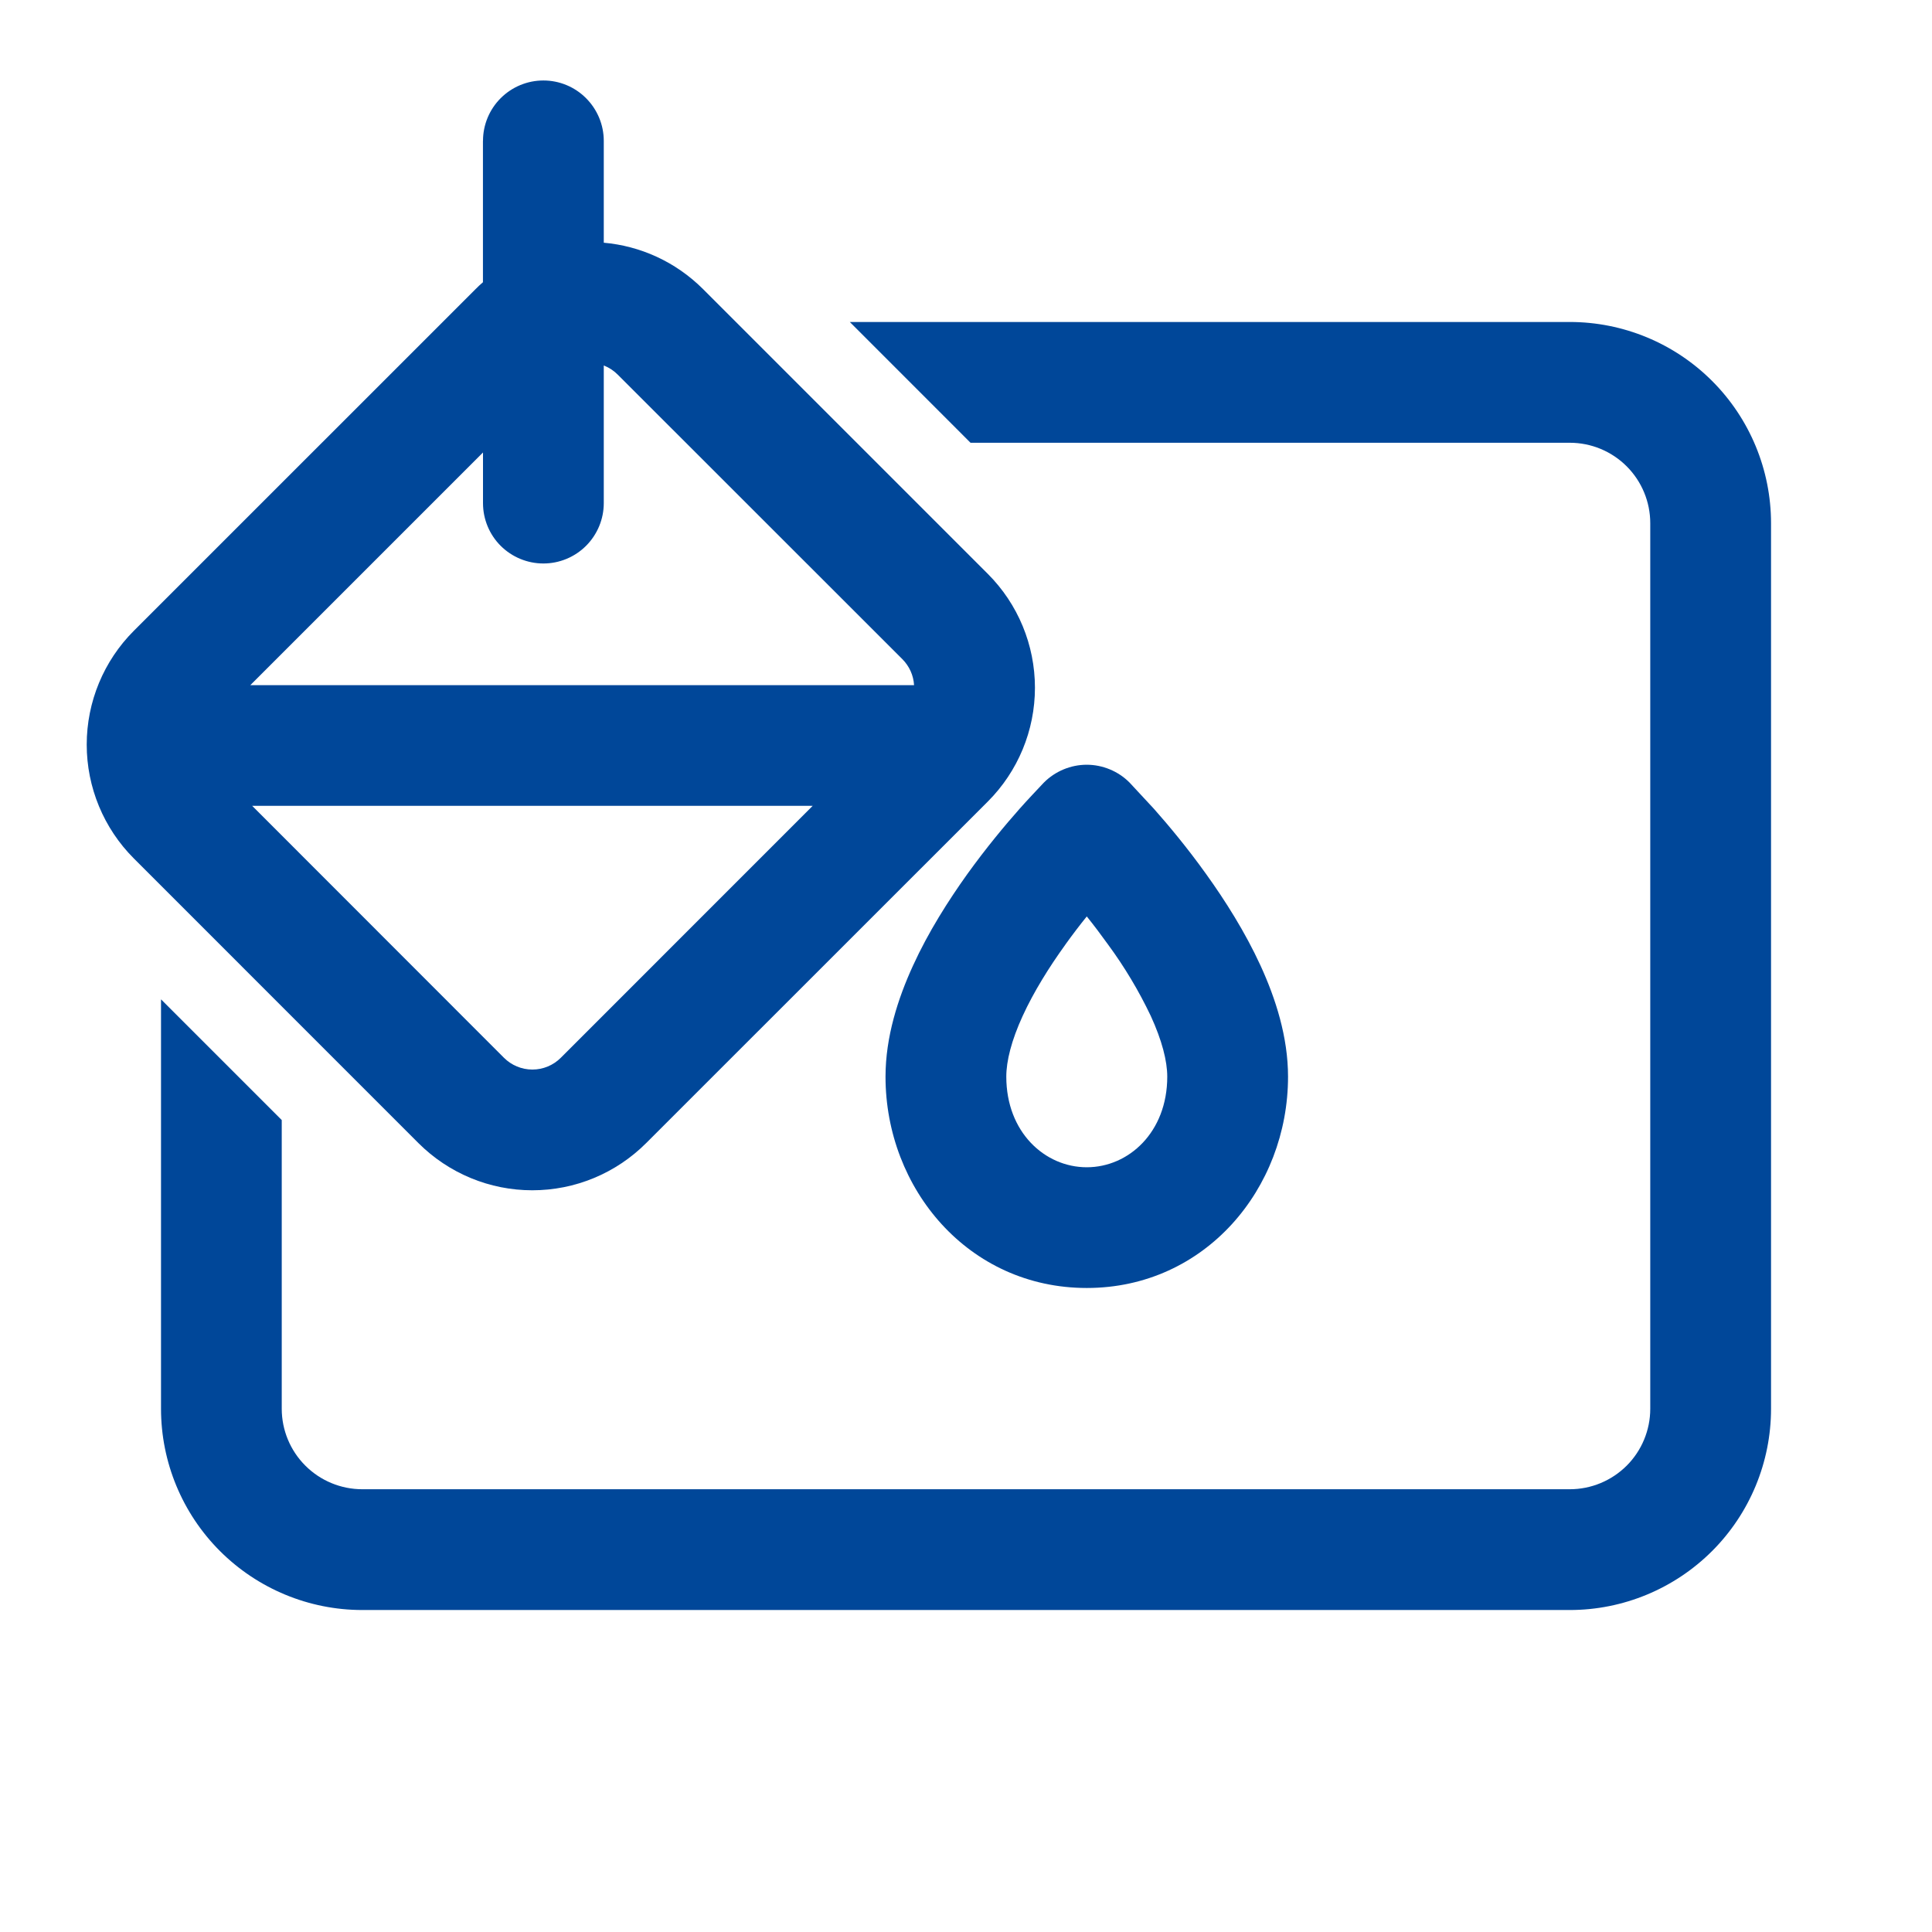
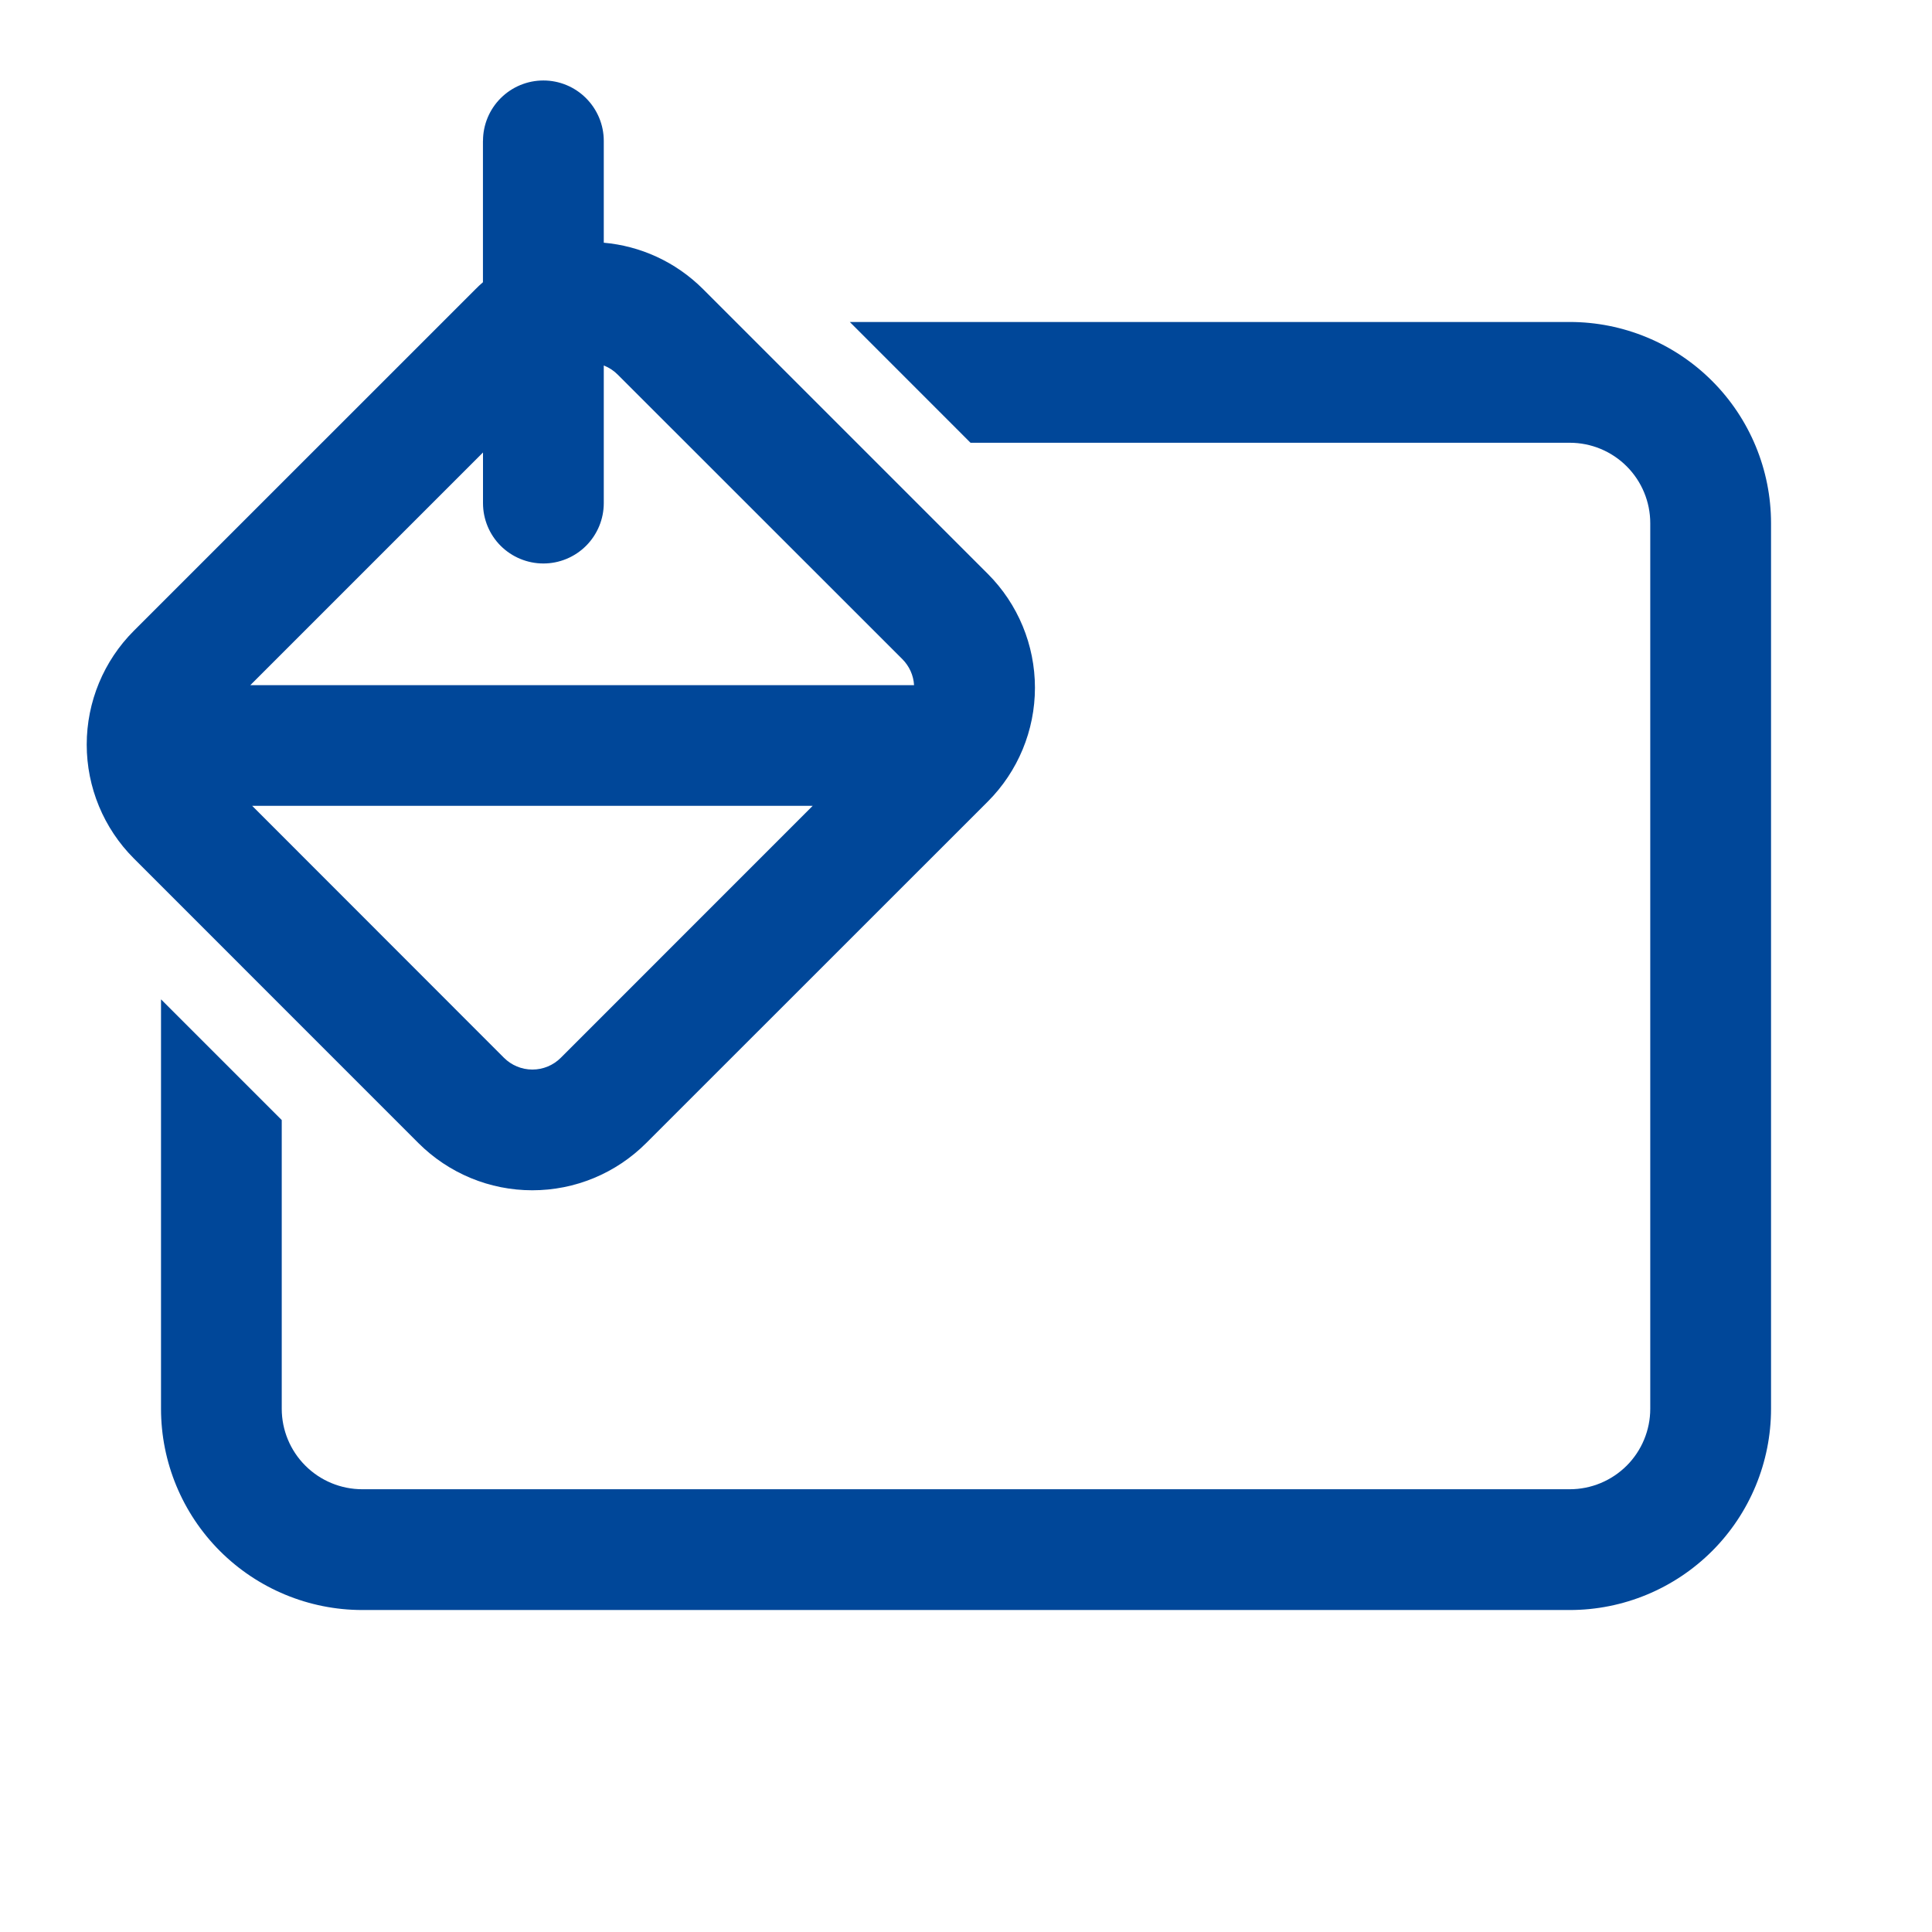
<svg xmlns="http://www.w3.org/2000/svg" width="35" height="35" viewBox="0 0 35 35" fill="none">
  <path d="M2.917 18.104V25.521C2.917 26.488 3.301 27.415 3.985 28.099C4.669 28.782 5.596 29.167 6.563 29.167H28.438C29.405 29.167 30.332 28.782 31.016 28.099C31.7 27.415 32.084 26.488 32.084 25.521V9.479C32.084 8.512 31.7 7.585 31.016 6.901C30.332 6.217 29.405 5.833 28.438 5.833H15.395L17.582 8.021H28.438C28.825 8.021 29.195 8.174 29.469 8.448C29.742 8.721 29.896 9.092 29.896 9.479V25.521C29.896 25.907 29.742 26.279 29.469 26.552C29.195 26.825 28.825 26.979 28.438 26.979H6.563C6.176 26.979 5.805 26.825 5.532 26.552C5.258 26.279 5.104 25.907 5.104 25.521V20.291L2.917 18.104Z" fill="#004799" />
  <path d="M8.75 2.552C8.75 2.262 8.865 1.984 9.07 1.779C9.276 1.573 9.554 1.458 9.844 1.458C10.134 1.458 10.412 1.573 10.617 1.779C10.822 1.984 10.938 2.262 10.938 2.552V4.397C11.594 4.455 12.236 4.737 12.739 5.24L17.895 10.396C18.442 10.943 18.749 11.685 18.749 12.459C18.749 13.232 18.442 13.974 17.895 14.521L11.706 20.708C11.435 20.979 11.114 21.194 10.76 21.341C10.406 21.488 10.026 21.563 9.643 21.563C9.26 21.563 8.881 21.488 8.527 21.341C8.173 21.194 7.851 20.979 7.58 20.708L2.425 15.552C1.878 15.005 1.571 14.263 1.571 13.489C1.571 12.716 1.878 11.974 2.425 11.427L8.613 5.24C8.657 5.196 8.702 5.152 8.749 5.113V2.552H8.75ZM8.75 9.114V8.197L4.535 12.412H16.559C16.549 12.235 16.473 12.068 16.348 11.942L11.191 6.787C11.119 6.714 11.033 6.658 10.938 6.621V9.114C10.938 9.405 10.822 9.683 10.617 9.888C10.412 10.093 10.134 10.208 9.844 10.208C9.554 10.208 9.276 10.093 9.07 9.888C8.865 9.683 8.75 9.405 8.75 9.114ZM4.568 14.598L9.129 19.162C9.266 19.299 9.451 19.376 9.645 19.376C9.838 19.376 10.024 19.299 10.16 19.162L14.723 14.598H4.568Z" fill="#004799" />
-   <path d="M16.042 19.505C16.042 18.786 16.267 18.088 16.541 17.491C16.818 16.884 17.18 16.316 17.522 15.837C17.869 15.355 18.213 14.943 18.47 14.653C18.594 14.512 18.82 14.273 18.906 14.182L18.913 14.175C19.015 14.073 19.136 13.993 19.268 13.938C19.401 13.883 19.543 13.854 19.687 13.854C19.831 13.854 19.973 13.883 20.106 13.938C20.239 13.993 20.359 14.073 20.461 14.175L20.905 14.653C21.162 14.943 21.506 15.353 21.852 15.837C22.196 16.316 22.556 16.884 22.835 17.491C23.109 18.088 23.334 18.786 23.334 19.505C23.334 21.532 21.832 23.333 19.688 23.333C17.543 23.333 16.042 21.532 16.042 19.505ZM19.3 17.113C19.005 17.522 18.728 17.966 18.527 18.404C18.323 18.849 18.23 19.221 18.23 19.505C18.23 20.513 18.93 21.146 19.688 21.146C20.445 21.146 21.146 20.513 21.146 19.505C21.146 19.222 21.051 18.849 20.847 18.404C20.631 17.95 20.372 17.517 20.074 17.112C19.95 16.939 19.821 16.768 19.688 16.602C19.554 16.768 19.425 16.938 19.3 17.112V17.113Z" fill="#004799" />
</svg>